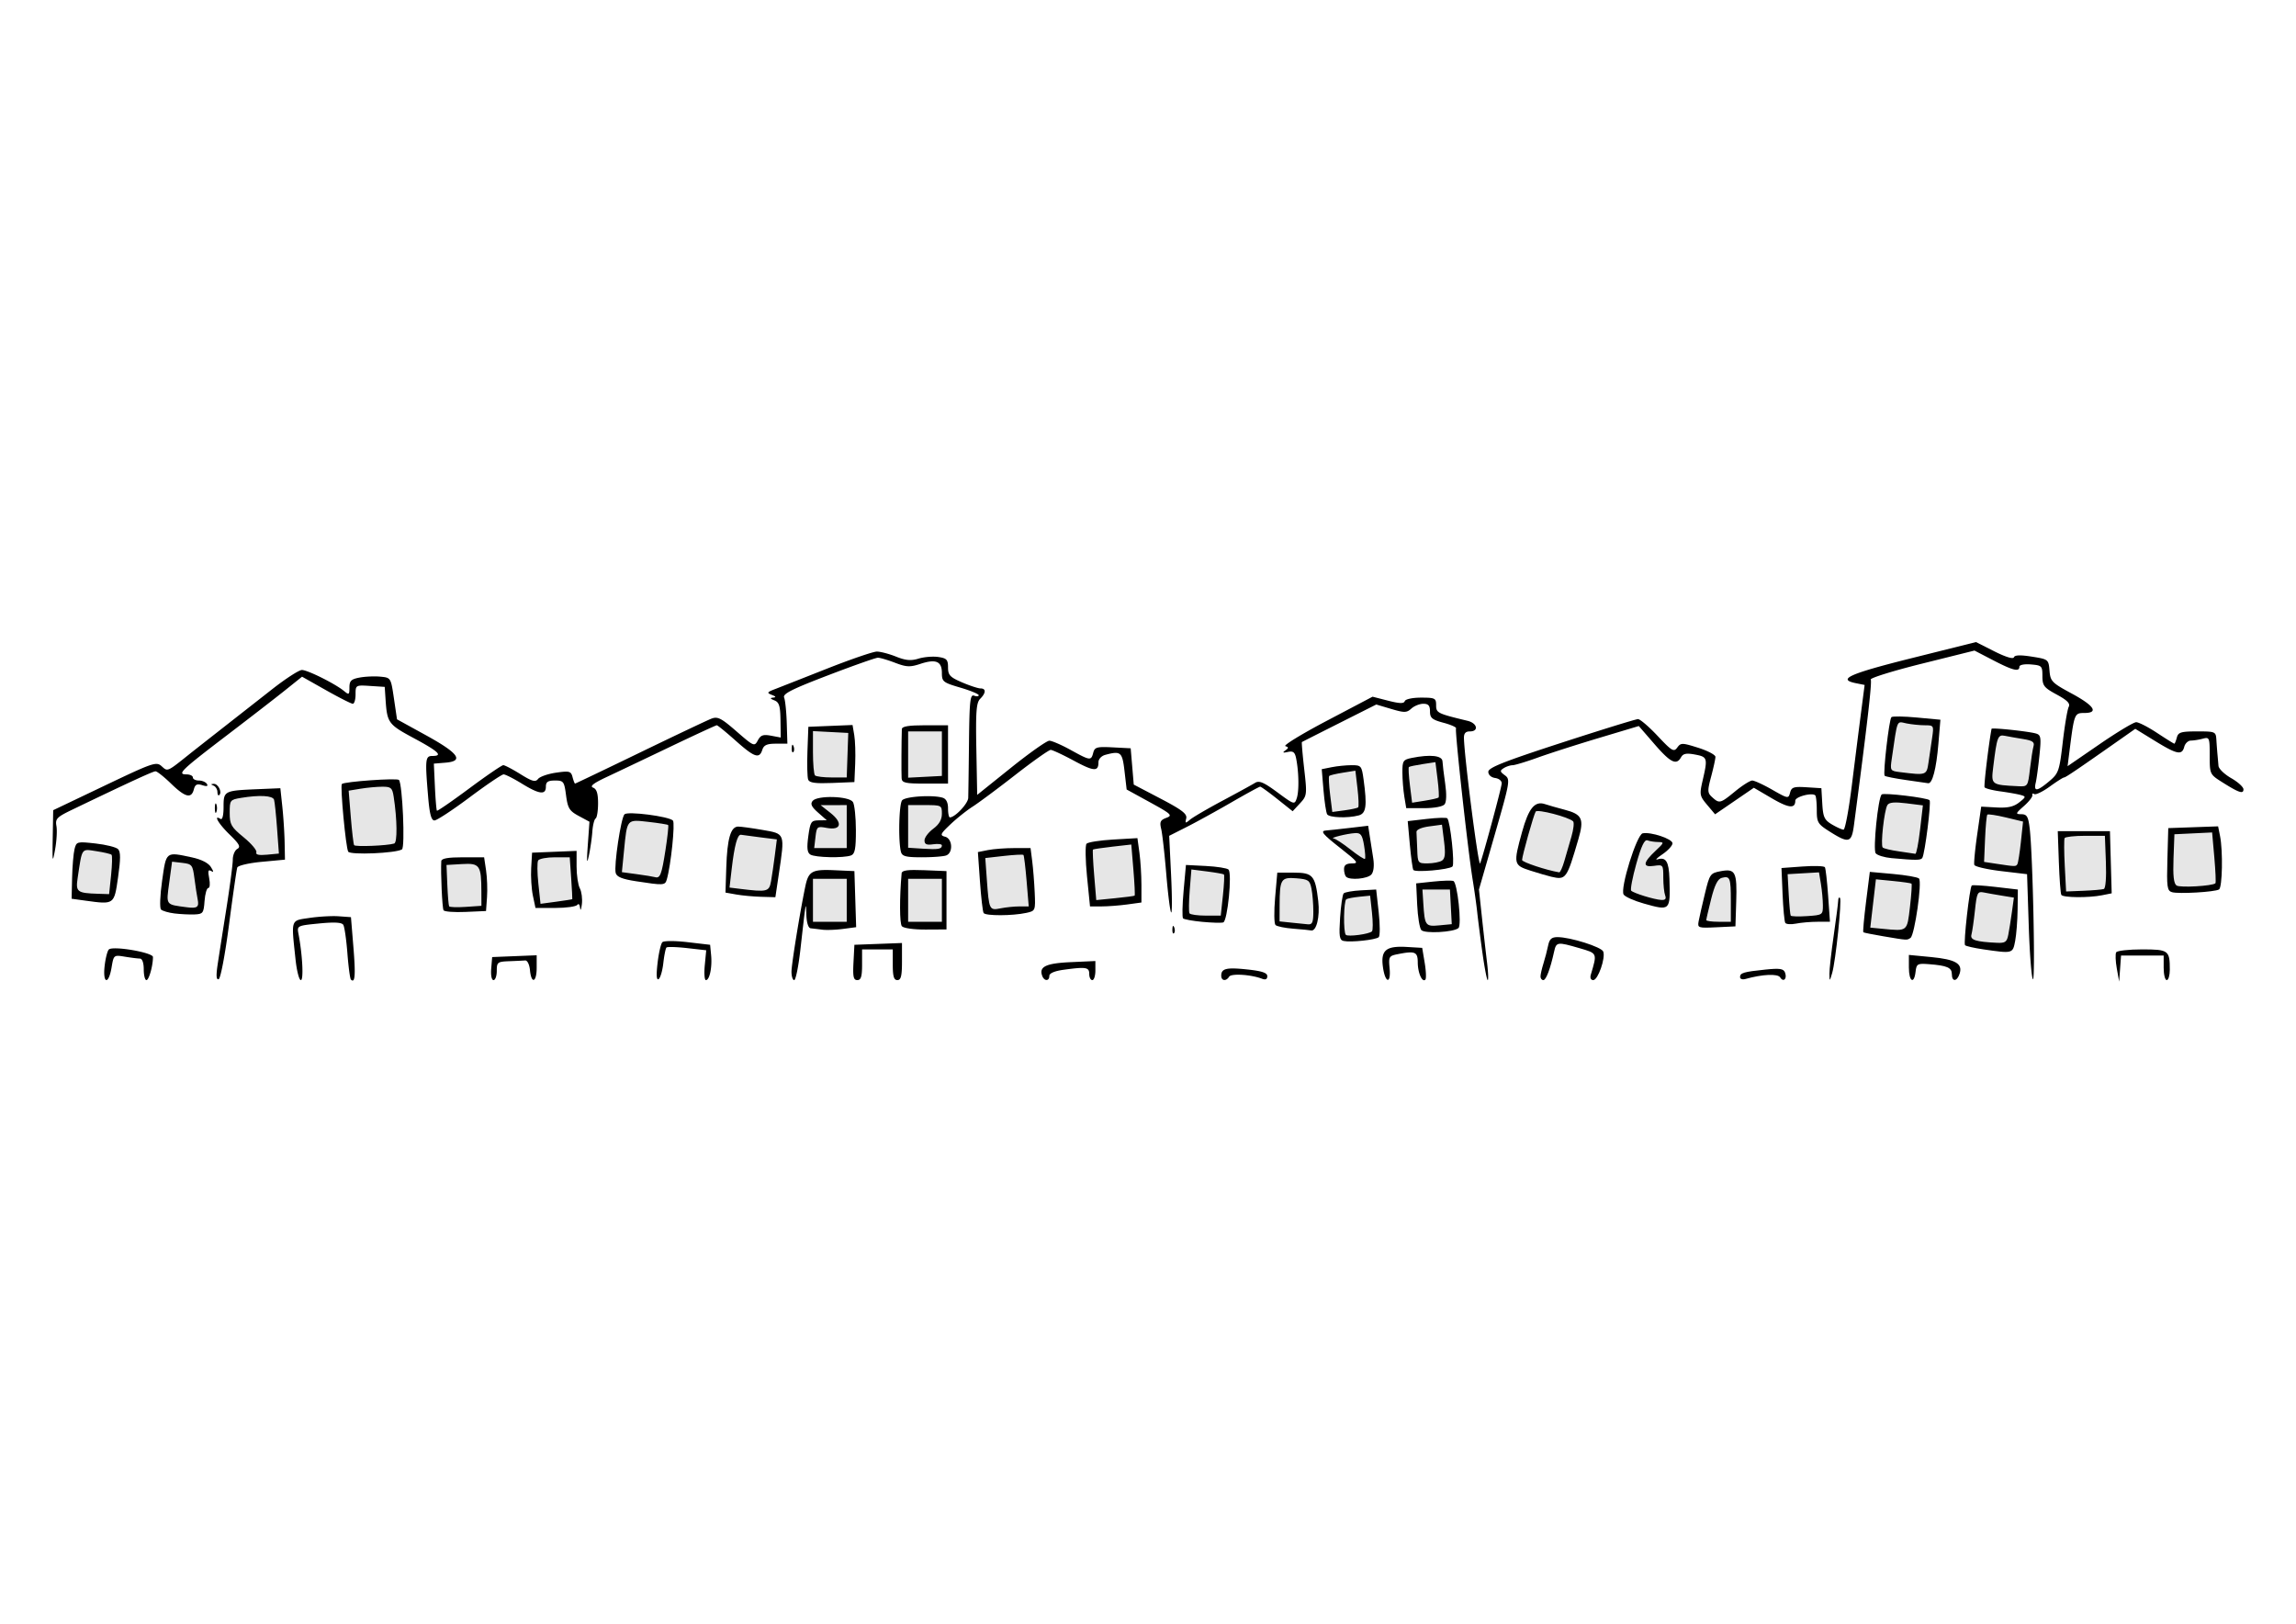
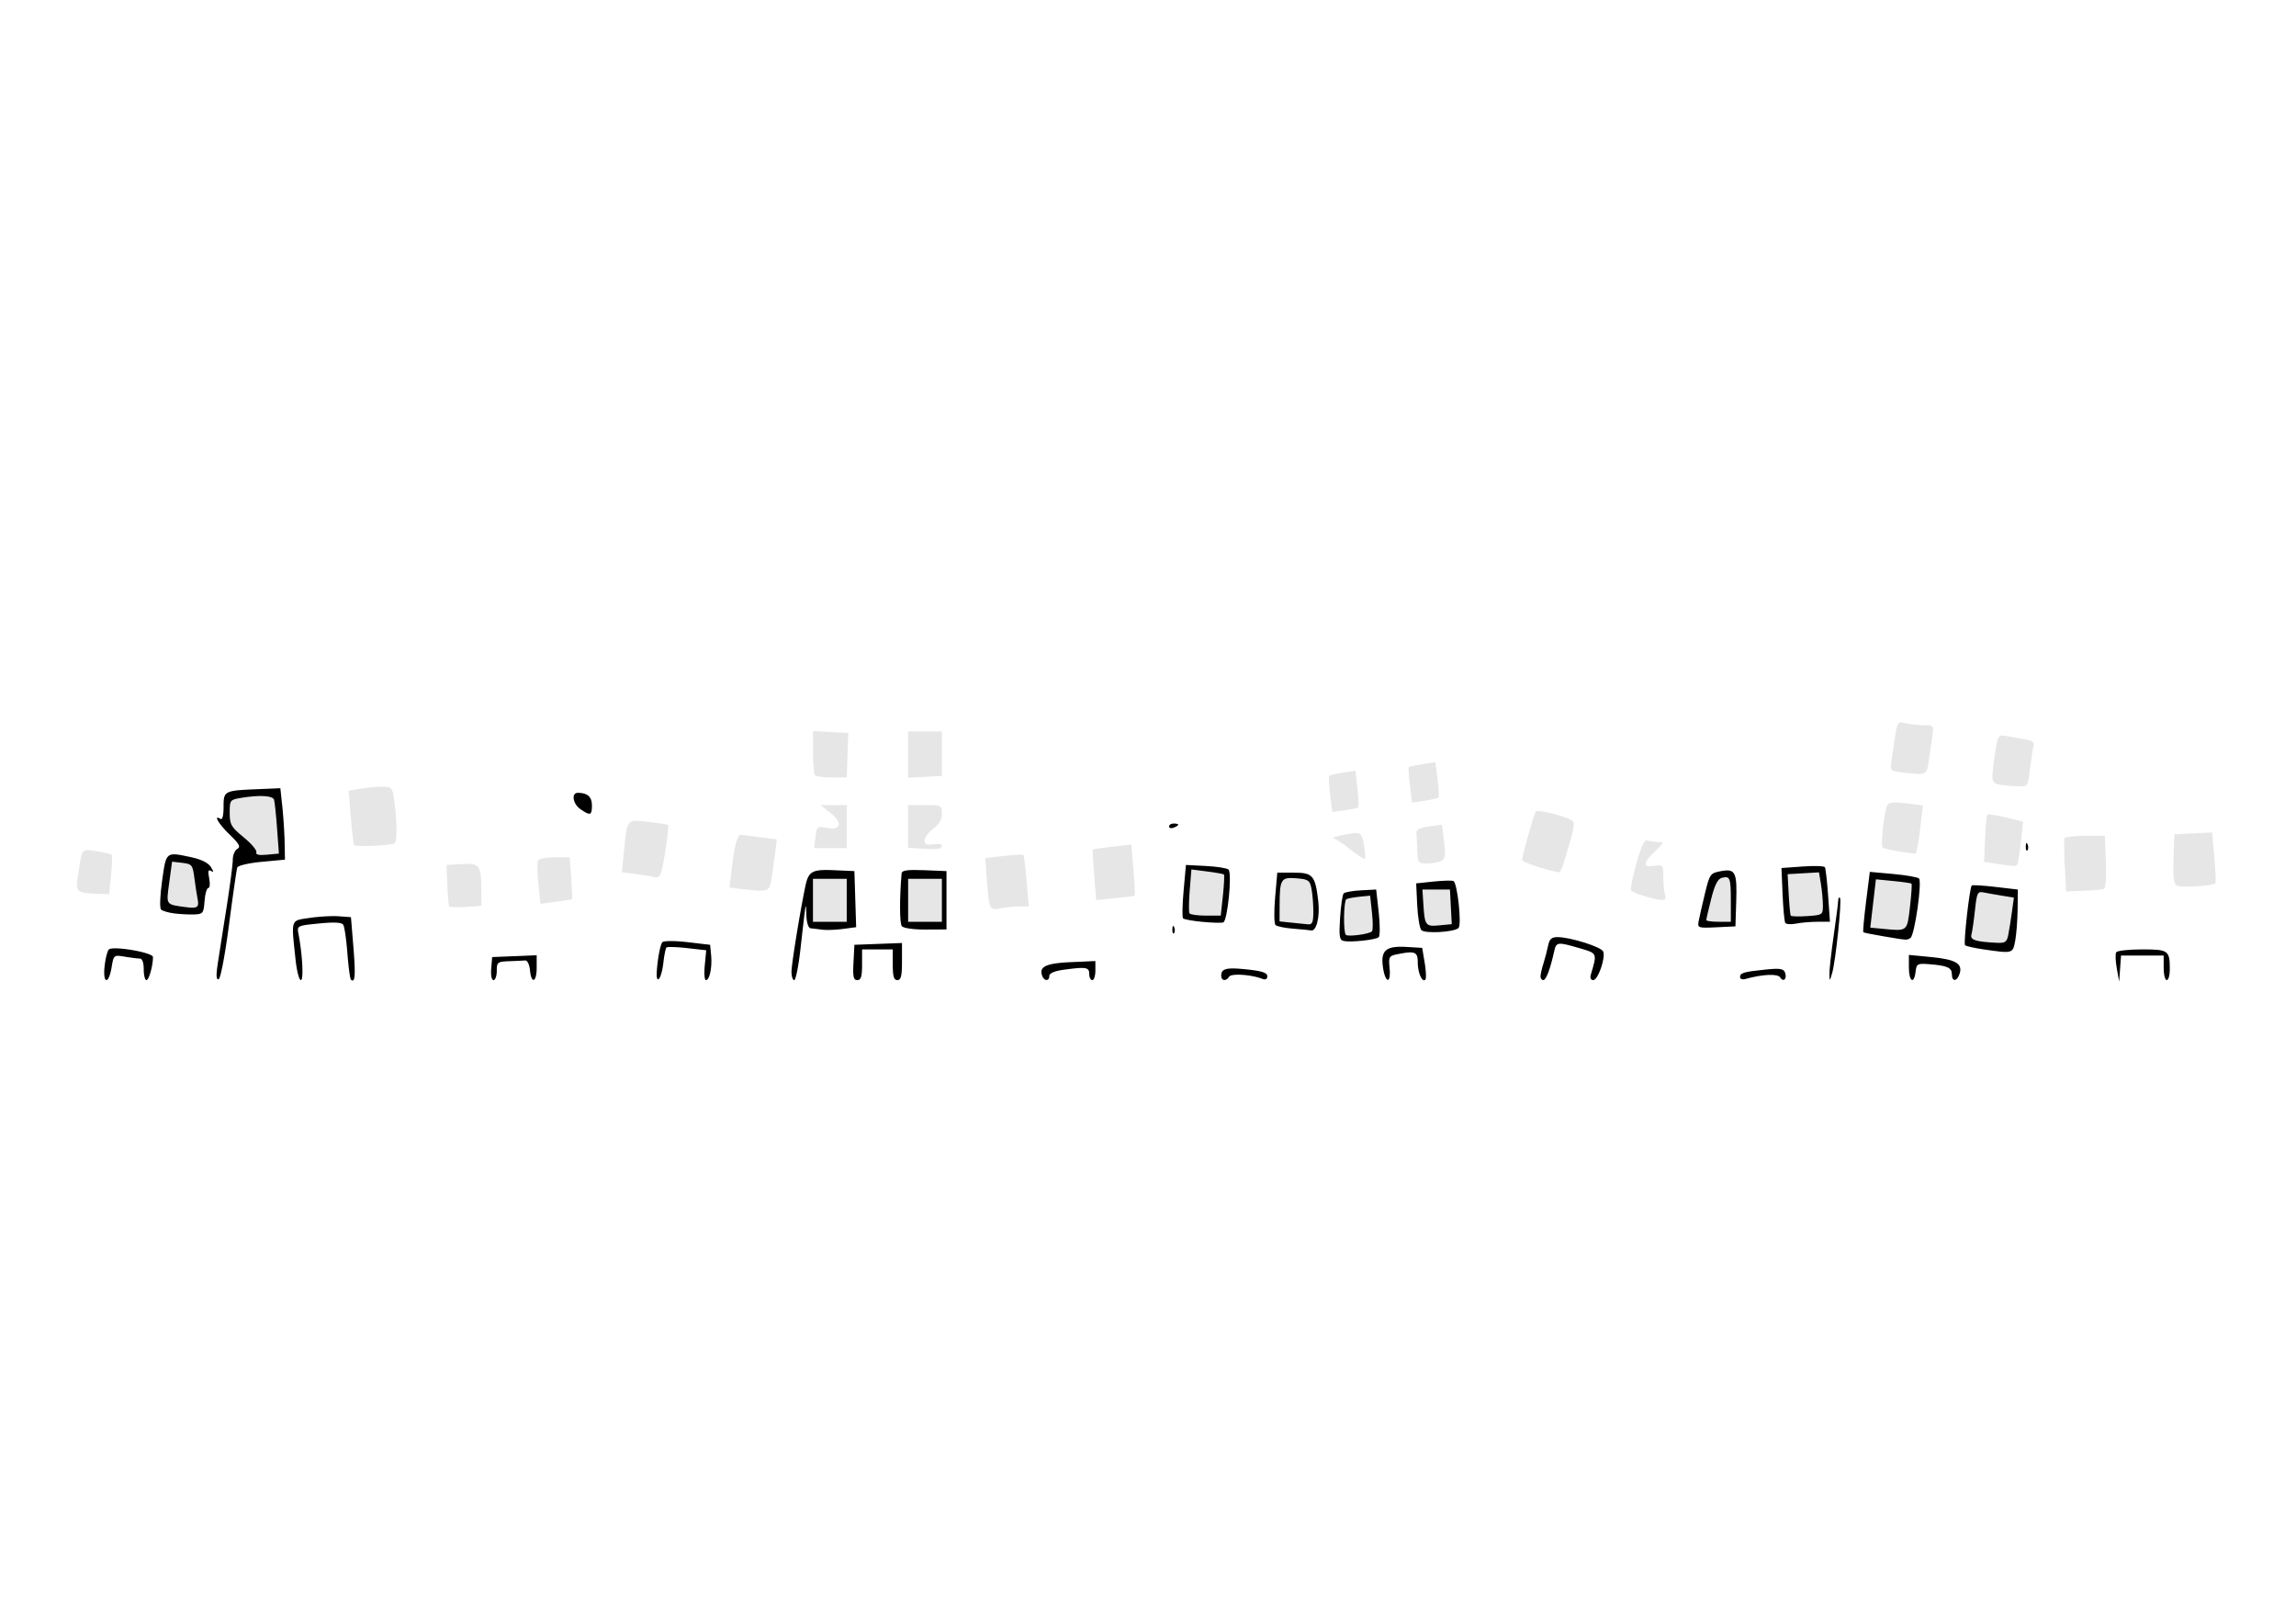
<svg xmlns="http://www.w3.org/2000/svg" width="1052.362" height="744.094" viewBox="0 0 1052.362 744.094">
  <path d="M47.957 442.697c.4-3.55 1.274-6.962 1.942-7.584 1.89-1.76 20.209 1.381 20.209 3.465 0 4.05-1.845 10.573-2.99 10.573-.677 0-1.231-2.216-1.231-4.924 0-2.994-.69-4.93-1.759-4.94-.967-.008-4.065-.397-6.884-.864-5.093-.842-5.132-.81-6.104 4.94-1.365 8.08-4.104 7.506-3.183-.666zM99.785 441.813c.619-4.09 2.428-15.667 4.02-25.727 1.59-10.06 2.891-20 2.89-22.09-.003-2.09.928-4.322 2.067-4.96 1.654-.925.945-2.251-3.517-6.583-5.085-4.934-7.633-9.303-4.183-7.17.859.53 1.407-1.596 1.407-5.45 0-7.408.23-7.53 15.478-8.174l10.552-.447.903 8.442c.496 4.644.971 12.009 1.055 16.368l.153 7.925-10.646.997c-5.96.559-10.897 1.716-11.216 2.628-.313.896-2.012 12.658-3.776 26.137-1.815 13.877-3.88 24.731-4.76 25.024-1.095.364-1.221-1.676-.427-6.92zM135.454 439.654c-1.993-18.795-2.369-17.683 6.412-18.996 4.256-.636 10.271-.976 13.367-.754l5.628.403 1.133 13.876c1.043 12.775.74 16.607-1.161 14.706-.403-.403-1.126-5.84-1.607-12.083-.482-6.244-1.327-12.082-1.879-12.975-.703-1.138-4.03-1.326-11.127-.626-9.97.982-10.112 1.053-9.423 4.678 1.844 9.7 2.442 21.268 1.098 21.268-.788 0-1.886-4.274-2.44-9.497zM225.147 443.875l.437-5.276 10.2-.414 10.202-.413v5.69c0 6.775-2.446 7.663-3.077 1.116-.25-2.587-1.204-4.511-2.2-4.432-.967.078-4.29.236-7.386.352-5.269.198-5.628.48-5.628 4.432 0 2.322-.672 4.221-1.492 4.221-.864 0-1.309-2.222-1.056-5.276zM301.395 441.298c.536-4.559 1.525-8.84 2.197-9.512.69-.69 5.732-.698 11.557-.02l10.334 1.205.455 4.767c.53 5.547-.697 11.413-2.386 11.413-.646 0-.878-3.076-.517-6.835l.657-6.835-8.75-.99c-4.813-.545-9.074-.666-9.47-.27-.397.397-1.048 3.616-1.446 7.154-.4 3.539-1.373 6.834-2.165 7.324-.96.593-1.115-1.873-.466-7.4zM362.777 445.282c.007-3.395 3.873-27.238 6.323-39.001 1.465-7.03 3.073-7.94 13.237-7.49l9.276.411.402 12.848.402 12.847-6.03.8c-3.317.439-7.613.595-9.548.346a273.194 273.194 0 00-5.276-.632c-1.066-.108-1.842-2.537-1.97-6.159-.23-6.52-.106-7.243-2.768 16.18-.857 7.546-2.12 13.72-2.808 13.72-.686 0-1.245-1.742-1.24-3.87zM391.19 441.06l.423-8.09 10.904-.41 10.905-.411v8.501c0 6.619-.468 8.501-2.111 8.501-1.595 0-2.11-1.72-2.11-7.035v-7.035H395.13v7.035c0 5.416-.502 7.035-2.18 7.035-1.766 0-2.1-1.54-1.76-8.09zM477.722 447.265c-1.629-4.244 1.612-5.822 13.026-6.34l11.316-.514v4.37c0 2.404-.633 4.37-1.407 4.37s-1.407-1.266-1.407-2.814c0-3.102-1.43-3.335-11.763-1.919-4.139.567-6.528 1.597-6.528 2.814 0 2.47-2.293 2.493-3.237.033zM559.752 447.124c0-3.305 2.388-3.87 12-2.841 6.694.717 9.105 1.53 9.105 3.072 0 1.398-.8 1.79-2.398 1.177-5.05-1.938-14.124-2.511-15.087-.954-1.38 2.232-3.62 1.95-3.62-.454zM633.863 443.171c-1.073-7.717 1.38-9.772 10.987-9.206l7.009.413 1.143 6.856c.63 3.77.765 7.235.302 7.698-1.449 1.449-3.458-3.095-3.481-7.871-.023-4.91-1.217-5.39-9.37-3.759-3.78.757-4.034 1.209-3.545 6.332.712 7.468-2 7.056-3.045-.463z" />
-   <path d="M679.493 436.84c-.944-6.771-2.023-15.16-2.398-18.643-.375-3.483-1.303-10.13-2.062-14.774-2.225-13.607-8.286-68.608-7.67-69.604.31-.501-2.249-1.664-5.685-2.583-5.285-1.413-6.248-2.214-6.248-5.194 0-2.677-.734-3.523-3.055-3.523-1.68 0-4.147.988-5.482 2.196-2.158 1.953-3.18 1.972-9.256.168l-6.83-2.028-16.885 8.498c-9.286 4.674-17.027 8.594-17.203 8.71-.175.117.302 5.68 1.062 12.36 1.336 11.764 1.274 12.263-1.956 15.748l-3.336 3.6-7.073-5.631c-3.89-3.097-7.406-5.631-7.815-5.631-.409 0-6.333 3.232-13.165 7.183-6.833 3.951-16.05 9.02-20.484 11.262l-8.06 4.078.87 17.934c.478 9.864.493 17.593.033 17.176-.46-.416-1.466-8.331-2.236-17.587-.77-9.257-1.82-18.565-2.335-20.685-.775-3.196-.373-4.063 2.35-5.07 2.995-1.108 2.34-1.734-7.446-7.105l-10.73-5.889-.974-8.387c-1.024-8.824-1.699-9.4-8.787-7.5-1.816.486-3.166 1.942-3.166 3.415 0 4.37-2.087 4.224-11.403-.796-4.95-2.667-9.663-4.864-10.476-4.881-.812-.018-8.093 5.122-16.18 11.421-8.087 6.3-16.92 12.867-19.629 14.594-2.708 1.728-7.273 5.37-10.143 8.096-4.671 4.435-4.93 5.03-2.462 5.676 3.388.886 3.787 7.323.53 8.572-1.224.47-6.246.854-11.161.854-7.323 0-9.054-.444-9.589-2.462-1.295-4.882-.922-21.898.519-23.634 1.486-1.79 13.992-2.596 18.588-1.197 1.615.492 2.462 2.17 2.462 4.876 0 2.27.375 4.126.833 4.126 2.384 0 8.327-6.299 8.424-8.928.06-1.667.22-13.072.352-25.343.207-19.19.535-22.198 2.35-21.501 1.161.445 2.11.355 2.11-.201-.002-.556-3.8-2.127-8.443-3.492-7.904-2.322-8.44-2.75-8.44-6.727 0-5.34-2.766-6.497-9.906-4.14-4.684 1.546-6.353 1.472-11.55-.513-3.341-1.276-6.881-2.32-7.866-2.32-.985 0-11.266 3.626-22.845 8.058-16.645 6.37-20.864 8.506-20.146 10.2.5 1.18 1.042 6.418 1.204 11.641l.296 9.498h-5.302c-4.067 0-5.51.655-6.196 2.814-1.351 4.257-3.62 3.475-12.256-4.222-4.341-3.869-8.215-7.035-8.609-7.035-.394 0-10.106 4.488-21.583 9.974-11.478 5.485-24.585 11.72-29.129 13.854-5.842 2.744-7.593 4.137-5.98 4.756 1.633.627 2.281 2.664 2.281 7.168 0 3.461-.507 6.606-1.126 6.99-.62.382-1.298 3.11-1.507 6.062-.209 2.952-.93 7.9-1.602 10.995-.913 4.203-1.03 2.942-.466-4.98l.755-10.61-4.912-2.645c-4.283-2.307-5.029-3.518-5.814-9.442-.848-6.392-1.15-6.795-5.074-6.795-3.235 0-4.173.632-4.173 2.814 0 3.908-3.028 3.522-11.039-1.407-3.773-2.322-7.53-4.221-8.35-4.221-.82 0-7.842 4.748-15.604 10.552-7.762 5.804-15 10.553-16.087 10.553-1.443 0-2.219-2.897-2.884-10.765-1.458-17.249-1.303-18.782 1.904-18.782 5.047 0 2.963-2.01-8.449-8.146-11.777-6.333-12.26-6.998-12.985-17.884l-.375-5.628-6.683-.43c-6.608-.423-6.683-.38-6.683 3.87 0 2.364-.57 4.298-1.268 4.298-.697 0-6.216-2.792-12.264-6.204l-10.996-6.205-7.786 6.239c-4.283 3.43-16.142 12.606-26.353 20.39-21.277 16.217-23.281 18.142-18.892 18.142 1.642 0 2.986.633 2.986 1.407s1.23 1.407 2.731 1.407c1.502 0 3.165.7 3.694 1.558.652 1.055-.033 1.241-2.126.577-2.405-.763-3.26-.33-3.858 1.96-1.135 4.34-3.966 3.612-10.458-2.688-3.19-3.096-6.386-5.628-7.104-5.628-1.155 0-11.726 4.867-38.042 17.517-7.24 3.48-7.964 4.225-7.368 7.593.363 2.053.08 6.9-.63 10.769-1.178 6.417-1.272 5.933-1.075-5.513l.217-12.547 23.563-11.242c22.272-10.625 23.707-11.113 26.165-8.888 2.776 2.512 2.428 2.666 12.884-5.702 1.161-.93 7.612-5.996 14.335-11.26 6.724-5.264 17.273-13.529 23.442-18.365 6.17-4.837 12.296-8.794 13.615-8.794 2.615 0 15.361 6.368 19.311 9.648 2.238 1.858 2.462 1.71 2.462-1.628 0-3.043.799-3.821 4.668-4.547 2.567-.482 6.84-.669 9.497-.416 4.821.46 4.833.478 6.237 10.006l1.407 9.546 13.35 7.346c14.916 8.209 17.476 11.81 8.897 12.517l-5.362.442.485 10.553c.268 5.804.685 10.76.929 11.012.243.253 6.906-4.338 14.805-10.2 7.899-5.864 14.923-10.661 15.608-10.661.685 0 4.218 1.85 7.85 4.11 5.392 3.356 6.878 3.761 8.087 2.207.815-1.048 4.528-2.342 8.251-2.877 6.131-.88 6.844-.69 7.551 2.015.43 1.643.948 2.987 1.151 2.987.203 0 13.584-6.397 29.735-14.216 16.151-7.82 30.879-14.802 32.728-15.518 2.9-1.121 4.488-.321 11.539 5.811 7.92 6.89 8.226 7.018 9.774 4.127 1.29-2.41 2.454-2.823 6.049-2.149l4.451.836-.115-7.987c-.094-6.505-.616-8.184-2.814-9.045-1.911-.75-2.083-1.116-.588-1.256 1.507-.141 1.345-.498-.565-1.247-2.376-.932-2.22-1.226 1.407-2.634a8839.54 8839.54 0 0023.893-9.404c10.896-4.301 21.172-7.82 22.836-7.82 1.663 0 5.623 1.04 8.799 2.31 4.427 1.772 6.838 1.984 10.334.911 2.508-.77 6.57-1.104 9.028-.743 3.85.565 4.468 1.224 4.468 4.767s.89 4.493 6.448 6.875c3.547 1.52 7.346 2.764 8.442 2.764 2.604 0 2.537 2.07-.153 4.76-1.77 1.771-2.08 5.822-1.76 23.083l.39 20.935 15.477-12.412c8.512-6.826 16.427-12.408 17.588-12.403 1.16.004 5.536 1.895 9.722 4.203 9.041 4.984 9.429 5.032 10.403 1.308.67-2.562 1.681-2.84 8.958-2.462l8.203.425.703 8.317.704 8.317 12.34 6.457c9.796 5.125 12.21 6.991 11.706 9.048-.563 2.299-.367 2.364 1.73.58 1.3-1.107 8.007-5.023 14.904-8.703 6.897-3.68 13.607-7.356 14.91-8.17 1.886-1.177 3.977-.292 10.236 4.331 7.712 5.698 7.886 5.75 8.9 2.666 1.085-3.305.952-11.836-.283-18.118-.582-2.957-1.362-3.58-3.819-3.044-2.266.495-2.577.312-1.169-.685 1.59-1.127 1.596-1.466.035-1.986-1.035-.345 7.534-5.583 19.043-11.64l20.926-11.012 7.112 1.823c5.262 1.349 7.251 1.404 7.648.213.306-.917 3.512-1.61 7.455-1.61 6.412 0 6.918.253 6.918 3.463 0 3.542.553 3.817 14.422 7.164 4.446 1.074 5.268 4.85 1.055 4.85-2.007 0-2.789.909-2.726 3.166.266 9.506 6.678 59.12 7.41 57.336 1.275-3.103 9.66-34.115 9.891-36.582.113-1.196-1.171-2.304-2.967-2.56-1.87-.266-3.166-1.433-3.166-2.849 0-1.888 7.115-4.713 33.42-13.269 18.382-5.978 34.214-10.87 35.184-10.87.969 0 5.022 3.47 9.006 7.713 6.496 6.917 7.423 7.466 8.99 5.324 1.64-2.243 2.223-2.237 9.633.098 4.338 1.368 7.88 3.245 7.87 4.173-.01.928-.892 4.974-1.961 8.991-1.765 6.627-1.72 7.507.48 9.497 3.301 2.989 3.697 2.886 10.552-2.73 3.305-2.71 6.817-4.925 7.804-4.925.987 0 5.12 1.903 9.186 4.229 7.193 4.115 7.412 4.151 8.151 1.325.657-2.51 1.68-2.845 7.553-2.47l6.794.433.416 7.122c.358 6.129.977 7.452 4.438 9.497 2.212 1.307 4.599 2.376 5.303 2.376.705 0 2.402-9.022 3.772-20.05a8038.435 8038.435 0 014.19-33.159l1.698-13.108-3.929-.786c-8.844-1.769-3.174-4.324 25.522-11.5l29.45-7.364 8.433 4.257c5.115 2.582 8.634 3.656 8.943 2.728.351-1.052 2.907-1.15 8.197-.312 7.597 1.202 7.692 1.277 8.12 6.431.405 4.874 1.074 5.562 10.201 10.492 10.365 5.598 12.482 8.904 5.703 8.904-4.431 0-4.574.36-6.65 16.762l-.965 7.616 14.672-10.079c8.07-5.543 15.619-10.078 16.776-10.078 1.158 0 5.47 2.216 9.582 4.925 4.113 2.708 7.665 4.925 7.895 4.925.229 0 .747-1.267 1.152-2.815.634-2.425 1.92-2.814 9.31-2.814 8.357 0 8.58.098 8.814 3.87.133 2.128.36 5.135.505 6.683.145 1.548.353 3.903.462 5.234.11 1.332 2.727 3.864 5.817 5.628 3.09 1.765 5.622 4.067 5.628 5.118.013 2.286-2.057 1.595-9.731-3.25-5.687-3.59-5.735-3.692-5.735-12.208 0-8.22-.136-8.552-3.166-7.74-1.741.466-4.2.857-5.464.867-1.264.012-2.63 1.286-3.034 2.834-1.047 4.002-3.326 3.545-13.484-2.704L978.698 334l-6.51 4.569c-20.306 14.253-25.421 17.72-26.14 17.72-.438 0-3.402 1.888-6.588 4.195-3.185 2.308-6.361 3.844-7.057 3.413-.697-.43-1.093-.216-.88.477.213.693-1.513 2.936-3.834 4.985-3.92 3.46-4.005 3.728-1.188 3.77 2.562.037 3.157 1.084 3.822 6.727 1.407 11.932 2.637 70.033 1.459 68.894-.63-.608-1.492-11.688-1.916-24.623l-.77-23.517-11.854-1.407c-6.519-.774-12.066-2.06-12.326-2.86-.26-.798.345-7.13 1.345-14.07l1.818-12.618 6.99.38c5.159.28 7.883-.32 10.391-2.293 3.186-2.504 3.23-2.72.704-3.427-1.483-.415-5.69-1.161-9.347-1.658-3.658-.496-6.898-1.341-7.2-1.877-.402-.711 1.882-19.796 3.205-26.79.117-.618 16.784 1.14 20.292 2.14 2.336.666 2.51 1.728 1.652 10.1-.528 5.145-1.296 10.78-1.708 12.521-.98 4.141.649 3.947 6.213-.741 4.283-3.609 4.644-4.65 6.187-17.902.902-7.739 2.128-15.009 2.726-16.155.804-1.542-.627-3.016-5.483-5.65-5.883-3.192-6.57-4.078-6.57-8.468 0-4.65-.272-4.925-5.277-5.34-3.054-.252-5.276.192-5.276 1.056 0 2.457-2.947 1.73-11.994-2.96l-8.589-4.454-24.163 6.022c-13.29 3.313-23.813 6.589-23.386 7.281.649 1.05-1.6 20.55-7.687 66.658-1.083 8.202-2.342 8.542-11.118 3.002-5.472-3.454-5.926-4.207-5.926-9.82 0-3.344-.313-6.393-.696-6.776-1.423-1.423-9.154.616-9.154 2.414 0 3.792-2.987 3.474-10.891-1.157l-8.103-4.749-8.885 6.08-8.884 6.082-3.644-4.33c-3.457-4.11-3.56-4.69-2.02-11.364 2.331-10.098 2.172-10.624-3.536-11.695-3.952-.742-5.45-.449-6.402 1.25-2.135 3.815-4.81 2.49-12.205-6.047l-7.16-8.266-18.28 5.473c-10.053 3.01-22.64 7.046-27.972 8.969-5.332 1.923-10.567 3.506-11.634 3.518-1.067.012-2.887.62-4.044 1.352-1.815 1.147-1.742 1.594.537 3.26 2.545 1.862 2.378 2.847-4.619 27.141l-7.26 25.21 1.359 12.663c.747 6.965 1.802 16.304 2.344 20.754.541 4.45.683 8.09.314 8.09-.369 0-1.443-5.54-2.387-12.311z" />
  <path d="M929.353 386.978c-.449-1.122-.782-.789-.85.85-.06 1.484.272 2.315.74 1.847.467-.467.517-1.68.11-2.697zM540.054 377.946c0-.304-.95-.553-2.11-.553-1.162 0-2.111.613-2.111 1.363s.95.998 2.11.553c1.16-.445 2.11-1.059 2.11-1.363zM271.312 369.102c0-3.953-2.037-5.78-6.446-5.78-3.126 0-2.338 5.047 1.17 7.494 4.499 3.138 5.276 2.886 5.276-1.714zM706.082 447.492c0-.912.612-3.603 1.359-5.98.747-2.376 1.708-6.062 2.137-8.19.6-2.98 1.587-3.869 4.291-3.869 5.858 0 20.165 4.514 20.972 6.616 1.126 2.934-2.422 13.082-4.573 13.082-1.115 0-1.57-.989-1.131-2.462 2.974-10.011 3.079-9.767-5.213-12.177-10.172-2.957-10.609-2.896-11.61 1.624-1.764 7.971-3.677 13.015-4.934 13.015-.714 0-1.298-.746-1.298-1.659zM797.539 447.795c0-1.955 1.603-2.432 11.646-3.468 6.582-.678 8.287-.421 8.967 1.35 1.092 2.846-.72 4.658-2.224 2.225-1.095-1.772-8.197-1.44-15.927.743-1.354.383-2.462 0-2.462-.85zM838.508 446.337c-.042-1.934.841-9.849 1.962-17.588 1.122-7.738 2.051-14.967 2.066-16.063.015-1.096.379-1.642.808-1.213.953.953-1.988 29.177-3.6 34.529-1.155 3.838-1.16 3.84-1.236.335zM874.925 443.38v-5.77l10.201.981c11.213 1.079 14.521 3 13.065 7.59-1.18 3.72-3.568 3.888-3.568.251 0-3.005-2.158-3.943-10.552-4.587-5.219-.4-5.66-.15-6.073 3.437-.693 6.022-3.073 4.549-3.073-1.902zM970.22 443.79c-.596-3.336-.717-6.66-.268-7.387.45-.727 5.777-1.322 11.84-1.322 12.136 0 12.73.432 12.73 9.26 0 2.646-.633 4.81-1.407 4.81s-1.407-2.532-1.407-5.628v-5.628h-19.536l-.433 5.98-.433 5.98-1.085-6.065zM908.953 435.048c-4.113-.599-7.839-1.45-8.28-1.89-.805-.806 2.068-26.361 3.078-27.371.297-.298 5.171-.001 10.832.658l10.292 1.2-.111 9.145c-.061 5.03-.565 11.52-1.12 14.422-1.113 5.831-1.069 5.82-14.69 3.836zM615.854 431.222c-1.932-.424-2.186-2.079-1.629-10.633.363-5.572 1.1-10.597 1.636-11.167.537-.57 4.111-1.202 7.942-1.407l6.965-.37 1.152 10.404c.633 5.723.642 10.87.02 11.437-1.34 1.219-12.8 2.456-16.086 1.736zM862.965 429.023c-4.643-.785-8.652-1.59-8.91-1.788-.258-.198.305-6.508 1.251-14.021l1.72-13.661 10.708.963c5.89.53 11.215 1.465 11.835 2.077 1.49 1.472-1.989 25.862-3.878 27.19-1.65 1.161-1.22 1.187-12.726-.76zM537.35 425.818c.068-1.639.402-1.972.85-.85.407 1.016.357 2.23-.11 2.697-.468.467-.8-.364-.74-1.847zM651.43 426.203c-.768-.926-1.608-6.114-1.865-11.529l-.467-9.844 7.739-.823c4.256-.452 8.442-.576 9.302-.276 1.83.64 3.943 20.128 2.338 21.568-2.155 1.935-15.599 2.648-17.046.904zM413.362 424.456c-1.056-1.272-1.105-12.934-.102-24.26.12-1.35 2.804-1.714 10.363-1.407l10.2.413v26.733l-9.573.053c-5.445.03-10.14-.63-10.888-1.532zM592.817 425.597c-3.87-.293-7.56-1.053-8.202-1.687-.642-.634-.718-6.294-.17-12.578l.997-11.427h7.507c8.794 0 9.882 1.257 11.262 12.998.854 7.264-.85 14.114-3.353 13.482-.553-.14-4.172-.494-8.041-.788zM778.573 422.131c.328-1.777 1.617-7.444 2.865-12.594 2.189-9.036 2.443-9.396 7.28-10.303 6.696-1.256 7.508.355 7.07 14.038l-.36 11.256-8.725.418c-8.43.402-8.706.307-8.13-2.815zM551.067 422.457c-4.39-.417-8.354-1.131-8.81-1.587-.455-.456-.346-6.15.243-12.656l1.071-11.826 9.146.466c5.03.256 9.691.992 10.358 1.635 1.739 1.676-.44 23.628-2.406 24.23-.891.273-5.212.155-9.602-.262zM818.264 422.911c-.397-.658-.949-6.579-1.226-13.156l-.504-11.96 9.633-.704c5.298-.386 9.918-.24 10.267.326.35.565 1.015 6.422 1.48 13.015l.847 11.986h-5.662c-3.113 0-7.563.38-9.887.845-2.325.465-4.551.307-4.948-.352zM79.957 418.606c-2.708-.336-5.472-1.144-6.142-1.797-.685-.668-.467-6.476.497-13.267 1.917-13.505 1.559-13.227 13.711-10.62 4.232.907 7.484 2.556 8.616 4.367 1.36 2.18 1.382 2.642.087 1.841-1.292-.798-1.506.057-.843 3.37.488 2.443.307 4.44-.403 4.44s-1.486 2.692-1.724 5.98c-.402 5.57-.722 5.991-4.653 6.138-2.322.086-6.437-.117-9.146-.452z" />
-   <path d="M94.027 399.119c0-1.115-.633-2.028-1.407-2.028s-1.407 1.304-1.407 2.898c0 1.593.633 2.505 1.407 2.027.774-.478 1.407-1.782 1.407-2.897zM450.833 418.4c-.409-.662-1.166-7.213-1.682-14.56l-.94-13.355 4.59-.918c2.525-.505 7.954-.918 12.067-.918h7.476l.766 5.98c.422 3.29.936 9.763 1.142 14.387.37 8.31.326 8.418-3.846 9.33-6.342 1.39-18.727 1.423-19.573.054zM203.297 417.154c-.615-.995-1.36-17.188-1.036-22.525.075-1.228 3.055-1.759 9.87-1.759h9.763l.892 5.98c.49 3.29.688 8.83.438 12.312l-.454 6.331-9.376.414c-5.157.227-9.7-.112-10.097-.753zM265.888 416.086c-.138-1.573-.703-2.193-1.28-1.407-.57.774-5.115 1.407-10.102 1.407h-9.067l-1.19-5.628c-.654-3.095-1.006-8.794-.782-12.663l.408-7.035 10.201-.414 10.201-.413v7.19c0 3.953.671 8.443 1.491 9.975.82 1.533 1.239 4.815.93 7.294-.31 2.48-.675 3.242-.81 1.694zM753.495 414.081c-4.49-1.26-8.68-3.126-9.312-4.147-1.702-2.753 6.013-27.51 8.74-28.05 3.775-.749 13.661 2.56 13.661 4.57 0 1.056-2.057 3.307-4.572 5.003-2.515 1.695-3.566 2.766-2.335 2.378 3.907-1.23 5.258.954 5.502 8.895.453 14.71.417 14.745-11.684 11.351zM498.229 401.664c-.755-7.545-.857-14.296-.227-15.003.63-.707 6.137-1.574 12.238-1.927l11.094-.643.918 6.697c.504 3.683.917 10.32.917 14.75v8.055l-6.528.895c-3.59.492-8.893.895-11.784.895h-5.256l-1.372-13.719zM39.153 412.738l-6.331-.873.223-9.593c.123-5.277.625-11.193 1.115-13.146.869-3.462 1.116-3.528 9.626-2.583 4.804.534 9.454 1.701 10.335 2.594 1.195 1.213 1.194 4.468-.005 12.879-1.8 12.624-1.698 12.55-14.963 10.722zM337.442 409.916l-4.924-.875.373-11.568c.426-13.192 2.027-18.673 5.457-18.673 1.31 0 6.39.698 11.29 1.552 10.286 1.79 10.133 1.367 7.332 20.2l-1.578 10.61-6.513-.186c-3.582-.101-8.728-.579-11.437-1.06zM944.8 410.106c-.352-.58-.865-7.386-1.138-15.125l-.496-14.07h23.92l.398 14.236.399 14.237-4.444.889c-6.115 1.223-17.857 1.118-18.638-.167zM995.53 408.861c-2.232-.656-2.466-2.328-2.111-15.048l.4-14.31 11.42-.405 11.422-.406.89 4.451c1.369 6.843 1.056 23.53-.46 24.466-1.901 1.175-18.538 2.142-21.562 1.252zM291.5 403.843c-6.317-.972-8.831-1.994-9.297-3.777-.878-3.357 2.406-25.276 4.03-26.9 1.474-1.474 20.165.925 22.19 2.849 1.108 1.05-.928 20.659-2.808 27.056-.791 2.692-1.415 2.726-14.116.772zM616.97 401.782c-.515-.516-.937-2.1-.937-3.518 0-1.835 1.048-2.58 3.632-2.58 3.22 0 2.667-.758-4.878-6.683-8.765-6.883-9.872-8.246-6.844-8.434.967-.06 5.67-.568 10.453-1.128l8.694-1.019.737 4.763c.406 2.62 1.121 7.185 1.59 10.146.523 3.295.209 6.16-.81 7.387-1.686 2.031-9.916 2.785-11.636 1.066z" />
-   <path d="M625.882 398.039c0-1.274-1.34-1.67-4.221-1.248-2.322.341-4.221 1.181-4.221 1.867 0 .686 1.9 1.247 4.221 1.247 2.57 0 4.221-.73 4.221-1.866zM711.007 401.777c-1.548-.355-5.822-1.605-9.497-2.778-7.813-2.494-7.933-3.047-3.871-17.754 3.005-10.879 5.823-14.307 10.48-12.747 1.588.533 5.65 1.692 9.026 2.576 8.049 2.108 9.015 4.175 6.302 13.48-5.342 18.322-5.67 18.776-12.44 17.223zM647.793 398.664c-.352-.57-1.074-5.833-1.606-11.698l-.966-10.662 8.708-1.01c4.79-.556 9.03-.69 9.422-.298 1.394 1.395 3.512 21.072 2.378 22.1-1.62 1.467-17.159 2.825-17.936 1.568zM866.944 393.253c-3.228-.294-6.48-1.291-7.225-2.217-1.32-1.64 1.074-25.306 2.726-26.958.893-.893 20.823 1.49 21.96 2.627.844.844-2.13 24.52-3.324 26.45-.688 1.113-2.8 1.127-14.137.097zM371.407 391.614c-1.434-.908-1.666-3.021-.923-8.42.907-6.599 1.307-7.212 4.728-7.252l3.737-.045-4.002-3.52c-3.02-2.657-3.63-3.97-2.48-5.354 2.188-2.637 16.736-2.227 18.472.52.734 1.162 1.344 6.95 1.356 12.865.017 8.522-.44 10.931-2.204 11.608-3.32 1.274-16.486.99-18.684-.402zM159.6 390.294c-1.102-1.784-3.76-30.158-2.905-31.013 1.1-1.1 25.284-2.815 26.16-1.856 1.629 1.785 2.89 30.897 1.379 31.83-2.858 1.767-23.642 2.643-24.633 1.04zM608.296 373.174c-.478-.772-1.232-5.742-1.677-11.043l-.808-9.638 4.583-.917c2.521-.504 6.634-.916 9.141-.916 4.355 0 4.597.29 5.452 6.528 1.671 12.19 1.206 15.573-2.27 16.504-4.977 1.334-13.466 1.029-14.421-.518zM98.47 370.358c0-1.935.32-2.726.71-1.759.39.968.39 2.55 0 3.518-.39.967-.71.176-.71-1.759zM643.67 365.082c-.48-2.902-.88-7.888-.888-11.08-.015-5.38.306-5.869 4.381-6.684 8.462-1.692 13.886-1.079 13.997 1.583.057 1.354.612 5.945 1.233 10.2.701 4.803.597 8.407-.275 9.498-.83 1.04-4.71 1.759-9.49 1.759h-8.086l-.873-5.276zM99.655 362.971c0-1.225-.791-2.547-1.758-2.937-1.378-.556-1.368-.734.044-.821 2.006-.124 3.964 3.736 2.592 5.109-.483.482-.878-.126-.878-1.35zM370.424 357.28c-.41-1.07-.56-6.954-.332-13.076l.415-11.132 10.126-.412 10.126-.412.788 4.633c.433 2.548.625 8.432.427 13.075l-.361 8.442-10.222.414c-7.693.312-10.405-.067-10.967-1.531zM413.251 356.64c-.148-2.14-.075-17.489.107-22.513.045-1.245 3.146-1.759 10.616-1.759h10.553v26.734h-10.553c-9.047 0-10.577-.351-10.723-2.462zM873.57 357.456c-5.001-.714-9.386-1.59-9.743-1.948-.857-.857 2.02-25.786 3.1-26.866.46-.46 5.7-.381 11.643.176l10.807 1.012-.927 11.112c-.948 11.37-2.756 18.295-4.696 17.986-.6-.095-5.182-.758-10.184-1.472z" />
  <g fill="#e6e6e6">
    <path d="M126.997 379.706c-.462-6.302-1.085-12.25-1.384-13.217-.587-1.902-6.645-2.246-15.053-.856-5.133.848-5.277 1.035-5.277 6.85 0 5.39.631 6.495 6.42 11.238 3.53 2.893 6.139 5.986 5.798 6.873-.42 1.095 1.144 1.446 4.858 1.092l5.478-.522-.84-11.458zM388.095 412.569v-9.85H372.617V422.419H388.096v-9.85zM924.648 396.036c.354-.58 1.086-5.213 1.627-10.295l.983-9.24-7.883-1.891c-4.336-1.04-8.155-1.62-8.487-1.287-.332.332-.803 5.34-1.047 11.13l-.444 10.528 5.628.855c8.676 1.32 8.938 1.325 9.623.2zM431.713 387.403c0-.594-1.794-.817-3.987-.495-3.03.444-3.986.017-3.986-1.782 0-1.302 1.794-3.694 3.986-5.315 2.734-2.02 3.987-4.19 3.987-6.904 0-3.857-.193-3.956-7.739-3.956h-7.738v19.544l6.683.43c7.164.46 8.794.179 8.794-1.522zM930.424 352.418c.522-4.45 1.26-9.163 1.64-10.475.537-1.856-.497-2.577-4.657-3.247-2.94-.474-6.721-1.141-8.4-1.483-3.329-.677-3.699.304-5.432 14.397-.988 8.038-.913 8.095 11.49 8.688 4.354.208 4.422.108 5.36-7.88zM920.488 428.398c.42-2.128 1.169-6.836 1.665-10.462l.903-6.592-5.422-.876c-2.983-.481-6.786-1.152-8.451-1.49-2.77-.562-3.11.137-3.97 8.171-.519 4.833-1.242 9.85-1.608 11.15-.69 2.449 1.945 3.298 11.66 3.757 3.815.18 4.572-.35 5.223-3.658zM628.838 426.807c.466-.48.466-4.354 0-8.61l-.845-7.739-4.925.491c-2.708.27-5.4.783-5.98 1.139-1.24.76-1.44 15.105-.226 16.318.975.975 10.745-.329 11.976-1.599zM875.42 415.644c.66-5.66.977-10.48.704-10.71-.272-.23-4.052-.769-8.4-1.196l-7.904-.777-1.29 11.07-1.289 11.069 5.676.547c11.475 1.107 11.182 1.34 12.504-10.003zM664.993 415.58l-.418-7.936h-12.608l.402 6.332c.652 10.27.96 10.693 7.342 10.084l5.699-.543-.417-7.937zM431.713 412.569v-9.85h-15.477V422.419h15.477v-9.85zM601.963 417.67c0-3.386-.384-8.077-.854-10.424-.772-3.861-1.434-4.313-6.962-4.753-7.041-.56-7.61.368-7.642 12.453l-.02 7.302 5.277.552c2.902.303 6.384.658 7.739.788 2.005.193 2.462-.904 2.462-5.919zM793.318 412.803c0-10.583-.364-11.5-4.164-10.506-1.835.48-3.251 3.297-4.843 9.633-1.237 4.926-2.25 9.3-2.25 9.722 0 .421 2.533.766 5.629.766h5.628v-9.615zM560.514 410.394c.543-5.065.751-9.411.464-9.658-.287-.247-3.76-.862-7.715-1.366l-7.192-.917-.764 9.52c-.42 5.235-.47 9.994-.112 10.575.36.58 3.73 1.056 7.493 1.056h6.84l.986-9.21zM835.513 414.895c-.008-2.44-.413-6.841-.898-9.78l-.883-5.343-7.192.418-7.192.419.495 9.146c.272 5.03.686 9.462.92 9.849.234.387 3.652.484 7.596.216 7.007-.477 7.17-.589 7.154-4.925zM90.592 412.13c-.348-1.693-1.012-6.02-1.477-9.616-.795-6.157-1.117-6.569-5.547-7.086l-4.703-.549-1.298 9.589c-1.425 10.527-1.803 9.995 8.018 11.296 4.81.638 5.744-.04 5.007-3.633zM467.267 415.383h4.247l-.963-11.548c-.53-6.352-1.187-11.772-1.461-12.047-.274-.274-4.32-.066-8.993.463l-8.493.961.724 10.03c.995 13.772 1.13 14.053 6.316 13.016 2.406-.481 6.287-.875 8.623-.875zM220.64 408.564c-.035-12.047-.757-13.073-8.87-12.595l-7.119.419.378 9.11c.208 5.01.583 9.443.834 9.85.251.406 3.683.519 7.627.25l7.17-.487-.02-6.547zM262.304 412.058c.076-.106-.156-4.467-.515-9.69l-.654-9.498h-6.788c-3.733 0-7.19.651-7.682 1.447s-.45 5.593.092 10.66l.987 9.215 7.211-.971c3.966-.534 7.274-1.057 7.35-1.163zM763.217 410.343c-.47-1.224-.854-4.913-.854-8.198 0-5.854-.085-5.96-4.277-5.345-5.339.783-5.094-1.454.76-6.932 3.956-3.702 4.03-3.953 1.17-3.992-1.678-.022-3.896-.365-4.93-.762-1.335-.512-2.807 2.593-5.09 10.737-1.765 6.302-2.82 11.85-2.341 12.33 1.172 1.174 10.554 4.057 13.804 4.24 1.83.104 2.357-.518 1.758-2.078zM520.052 410.447c.22-.176-.033-5.52-.563-11.876l-.964-11.556-8.582.975c-4.72.537-8.763 1.137-8.983 1.335-.22.198.028 5.49.55 11.76l.952 11.399 8.595-.858c4.727-.472 8.775-1.002 8.995-1.179zM50.915 401.08c.499-4.77.595-8.985.214-9.366-.38-.381-3.52-1.122-6.977-1.646-6.984-1.06-6.433-1.846-8.544 12.177-.98 6.505-.304 7.037 9.325 7.346l5.076.164.906-8.674zM353.417 403.775c.446-2.515 1.224-7.842 1.73-11.838l.917-7.265-7.552-.944c-4.154-.519-8.14-1.048-8.858-1.177-1.633-.292-3.032 4.834-4.298 15.74l-.981 8.452 4.7.577c12.667 1.555 13.473 1.356 14.342-3.545zM964.271 407.403c.839-.29 1.223-5.311.952-12.434l-.455-11.948h-8.96c-4.927 0-9.202.475-9.5 1.055-.298.58-.266 6.322.07 12.759l.612 11.702 7.937-.324c4.365-.178 8.57-.542 9.344-.81zM1015.43 404.775c.277-.268.05-5.617-.504-11.887l-1.01-11.4-8.641.415-8.642.415-.415 11.134c-.296 7.932.109 11.486 1.407 12.358 1.612 1.082 16.505.217 17.804-1.035zM305.012 389.59c.945-6.06 1.5-11.234 1.236-11.499-.264-.264-4.34-.917-9.055-1.45-10.003-1.132-9.74-1.443-11.178 13.16l-.974 9.88 6.854.927c3.77.51 7.487 1.113 8.261 1.343 2.412.714 3.087-1.006 4.856-12.36zM625.195 387.337c-.796-4.708-1.507-5.693-4.01-5.556-3.832.21-12.022 2.257-9.923 2.48.859.092 4.32 2.351 7.693 5.02 3.373 2.669 6.374 4.611 6.67 4.316.295-.295.101-3.112-.43-6.26zM716.997 394.63c.834-2.903 2.304-7.971 3.267-11.264.963-3.293 1.31-6.427.772-6.966-1.963-1.962-16.395-5.717-17.168-4.466-.941 1.522-6.228 20.346-6.228 22.174 0 .978 11.063 4.657 17.011 5.658.457.077 1.512-2.235 2.346-5.137zM660.888 394.412c1.465-.928 1.707-3.096.987-8.858l-.953-7.628-5.912.789c-3.493.466-5.854 1.508-5.771 2.547.077.968.235 4.608.351 8.09.206 6.168.33 6.332 4.784 6.31 2.515-.01 5.446-.574 6.514-1.25zM880.05 380.27l1.303-11.192-7.591-.949c-5.428-.678-7.902-.447-8.68.813-1.454 2.353-3.22 18.37-2.144 19.445.467.467 3.83 1.266 7.473 1.775 3.644.509 7.01 1.01 7.48 1.113.47.104 1.442-4.848 2.159-11.005zM388.095 378.8v-9.849l-5.98.016-5.98.015 4.51 3.554c5.786 4.561 4.913 8.115-1.69 6.876-4.42-.83-4.615-.672-5.183 4.188l-.589 5.05h14.912v-9.85zM180.686 386.568c1.489-.458 1.366-11.067-.249-21.486-.63-4.065-1.21-4.571-5.218-4.558-2.48.008-6.963.421-9.961.917l-5.453.9.977 12.039c.537 6.62 1.223 12.436 1.523 12.923.521.842 15.156.258 18.38-.735zM622.516 369.972c.343-.343.196-4.261-.327-8.707l-.95-8.083-5.716.914c-3.144.502-5.975 1.172-6.29 1.488-.317.316-.127 4.162.42 8.547l.996 7.972 5.622-.754c3.093-.415 5.903-1.035 6.245-1.377zM659.362 365.487c.286-.286.08-4.052-.46-8.368l-.98-7.848-5.82.89c-3.2.49-6.053 1.09-6.34 1.334-.287.243-.074 4.027.473 8.406l.995 7.964 5.806-.929c3.193-.51 6.04-1.162 6.326-1.449zM388.287 350.66c.106-3.096.264-7.686.352-10.201l.16-4.573-8.09-.422-8.091-.422v9.685c0 5.327.422 10.107.938 10.623s3.998.938 7.739.938h6.8l.192-5.628zM431.713 345.385v-10.203h-15.477v21.213l7.738-.404 7.739-.404v-10.202zM883.947 349.253l1.655-11.257c.806-5.485.721-5.628-3.342-5.628-2.293 0-6.08-.382-8.418-.85-4.68-.935-4.011-2.54-6.763 16.23-.793 5.411-.709 5.544 3.87 6.107 12.096 1.487 12.103 1.485 12.998-4.602z" />
  </g>
-   <path d="M362.88 342.804c.067-1.64.4-1.973.85-.85.406 1.015.356 2.229-.111 2.697-.468.467-.8-.364-.74-1.847z" />
</svg>